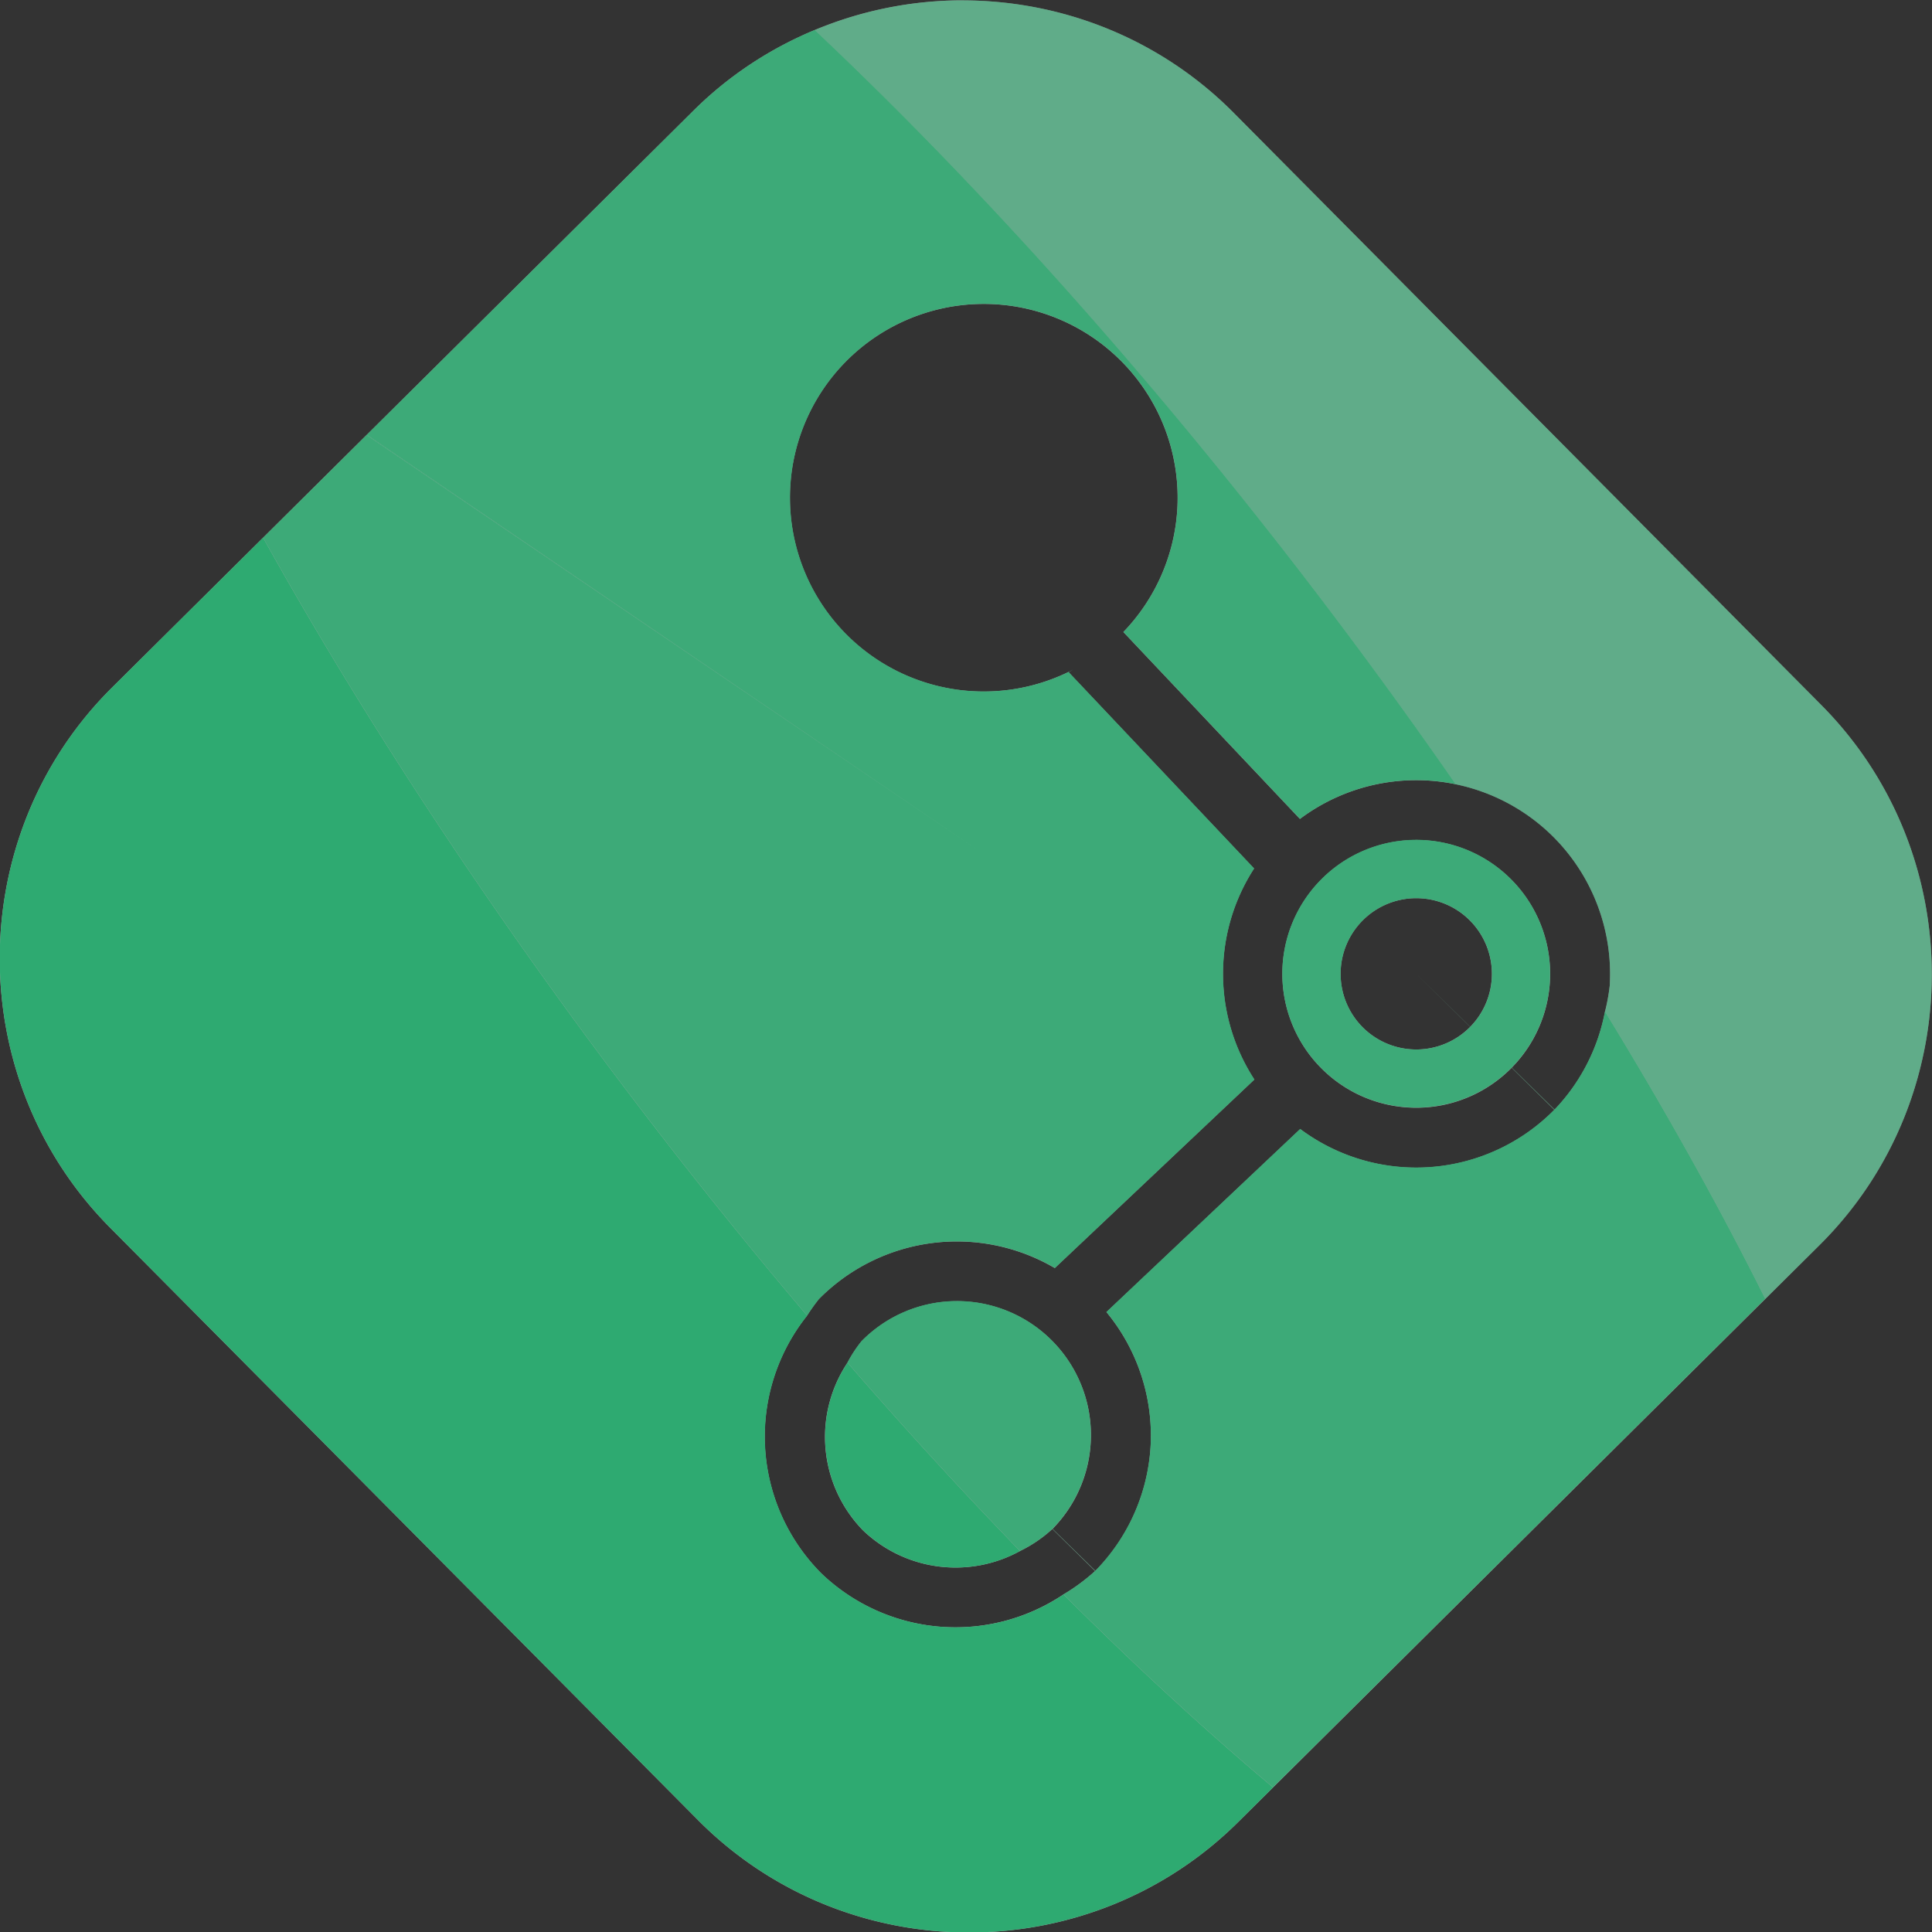
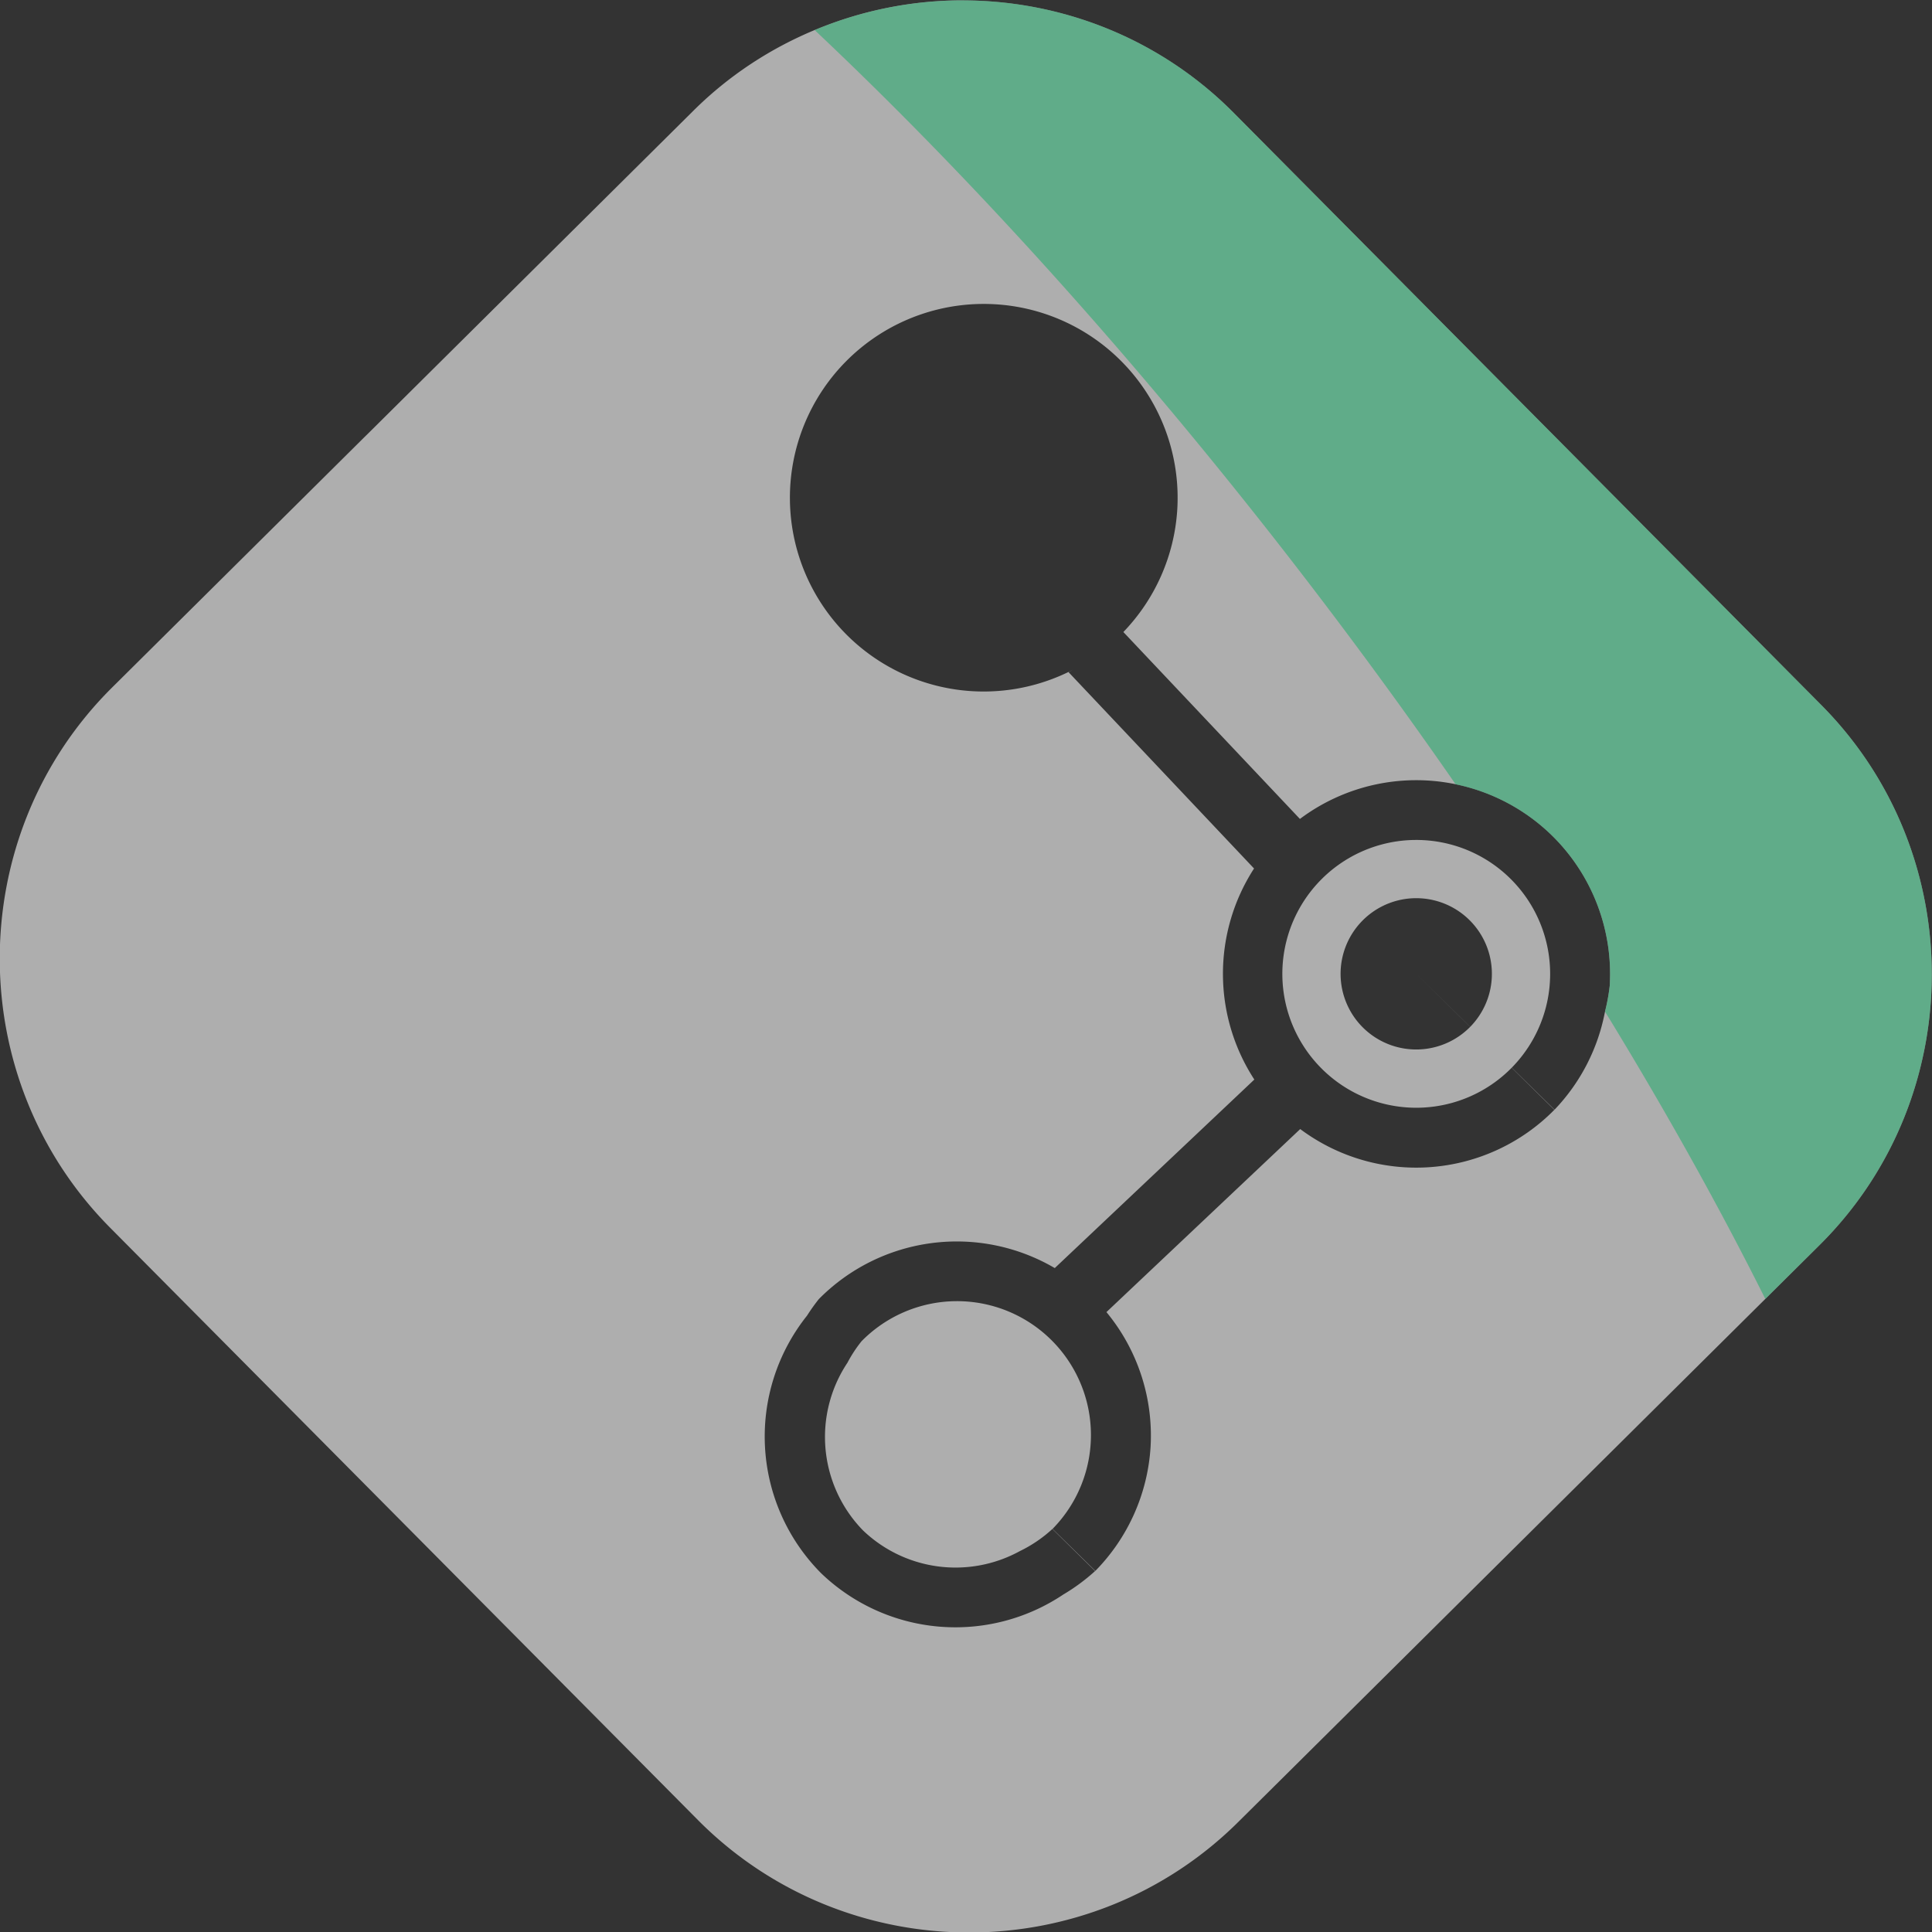
<svg xmlns="http://www.w3.org/2000/svg" width="39.372mm" height="39.374mm" version="1.1" viewBox="0 0 39.372 39.374">
  <rect x="0" y="0" width="39.372" height="39.374" fill="#333333" stroke="none" />
  <g transform="translate(-145.92 -248.61)">
    <g transform="translate(32.044 199.23)" clip-rule="evenodd" fill-rule="evenodd" shape-rendering="geometricPrecision" stroke-width=".237">
      <path class="fil34" d="m133.52 49.387c-1.036-.004-2.072.2-3.042.605-.898.374-1.741.919-2.471 1.644l-6.656 6.605-.007.006-2.107 2.091-3.075 3.051c-3.038 3.014-3.057 7.97-.042 11.01l11.978 12.07c3.017 3.041 7.969 3.06 11.01.043l.711-.705 10.032-9.956 1.1-1.092c3.041-3.014 3.059-7.97.042-11.01l-11.976-12.07c-1.508-1.519-3.501-2.283-5.497-2.291zm.813 6.208a3.95 3.95 0 012.36 1.112 3.95 3.95 0 011.174 3.064 3.95 3.95 0 01-1.098 2.489l3.598 3.809a3.95 3.95 0 013.173-.707 3.95 3.95 0 011.966 1.047 3.95 3.95 0 011.174 3.064 3.95 3.95 0 01-.096.522 3.95 3.95 0 01-1.028 1.999l-.872-.856a2.728 2.728 0 00-.034-3.858 2.728 2.728 0 00-3.858.033 2.728 2.728 0 00.032 3.858 2.728 2.728 0 003.858-.031l.87.857a3.95 3.95 0 01-5.179.392l-3.949 3.73a3.95 3.95 0 01.899 2.753 3.95 3.95 0 01-1.125 2.521l-.872-.856a2.728 2.728 0 00-.034-3.858 2.728 2.728 0 00-3.858.033 2.728 2.728 0 00-.288.439 30.52 8.677 52.644 001.031 1.167 30.52 8.677 52.644 01-1.031-1.167 2.728 2.728 0 00.319 3.419 2.728 2.728 0 003.196.419 30.52 8.677 52.644 01-1.068-1.122 30.52 8.677 52.644 001.068 1.122 2.728 2.728 0 00.661-.45l.871.857a3.95 3.95 0 01-.646.477 3.95 3.95 0 01-4.938-.433 3.95 3.95 0 01-.287-5.248 3.95 3.95 0 01.24-.337 3.95 3.95 0 014.809-.633l4.067-3.842a3.95 3.95 0 01-.006-4.301l-3.781-4.002c.034-.017.067-.036.101-.054a3.95 3.95 0 01-4.599-.684 3.95 3.95 0 01-.046-5.585 3.95 3.95 0 013.225-1.159zm8.501 12.092a1.542 1.542 0 01.984.439 1.542 1.542 0 01.458 1.196 1.542 1.542 0 01-.439.984l-1.1-1.081 1.099 1.082a1.542 1.542 0 01-2.18.018 1.542 1.542 0 01-.018-2.18 1.542 1.542 0 011.196-.458zm-10.425 10.888a30.52 8.677 52.644 001.007 1.099 30.52 8.677 52.644 01-1.007-1.099z" fill="#fff" fill-opacity=".604" image-rendering="optimizeQuality" />
      <g transform="translate(70.004 -2.342)" fill="#2eaa71">
        <path class="fil34" d="m76.58 72.337a30.52 8.677 52.644 013.267 5.856l1.1-1.092c3.041-3.014 3.059-7.97.042-11.01l-11.976-12.07c-1.508-1.519-3.501-2.283-5.497-2.291-1.036-.004-2.072.2-3.042.605a30.52 8.677 52.644 0113.062 15.37 3.95 3.95 0 011.966 1.047 3.95 3.95 0 011.174 3.064 3.95 3.95 0 01-.096.522z" fill-opacity=".604" image-rendering="optimizeQuality" />
-         <path class="fil34" d="m61.144 79.492a2.728 2.728 0 00.319 3.419 2.728 2.728 0 003.196.419 30.52 8.677 52.644 01-3.515-3.837z" image-rendering="optimizeQuality" />
-         <path class="fil34" d="m61.144 79.492a30.52 8.677 52.644 003.515 3.837 2.728 2.728 0 00.661-.45l.871.857a3.95 3.95 0 01-.646.477 30.52 8.677 52.644 004.269 3.933l10.032-9.956a30.52 8.677 52.644 00-3.267-5.856 3.95 3.95 0 01-1.028 1.999l-.872-.856a2.728 2.728 0 00-.034-3.858 2.728 2.728 0 00-3.858.033 2.728 2.728 0 00.032 3.858 2.728 2.728 0 003.858-.031l.87.857a3.95 3.95 0 01-5.179.392l-3.949 3.73a3.95 3.95 0 01.899 2.753 3.95 3.95 0 01-1.125 2.521l-.872-.856a2.728 2.728 0 00-.034-3.858 2.728 2.728 0 00-3.858.033 2.728 2.728 0 00-.288.439zm11.687-9.463a1.542 1.542 0 01.984.439 1.542 1.542 0 01.458 1.196 1.542 1.542 0 01-.439.984l-1.1-1.081 1.099 1.082a1.542 1.542 0 01-2.18.018 1.542 1.542 0 01-.018-2.18 1.542 1.542 0 011.196-.458z" fill-opacity=".876" image-rendering="optimizeQuality" />
-         <path class="fil34" d="m49.233 62.679-3.075 3.051c-3.038 3.014-3.057 7.97-.042 11.01l11.978 12.07c3.017 3.041 7.969 3.06 11.01.043l.711-.705a30.52 8.677 52.644 01-4.269-3.933 3.95 3.95 0 01-4.938-.433 3.95 3.95 0 01-.287-5.248 30.52 8.677 52.644 01-11.087-15.854z" image-rendering="optimizeQuality" />
-         <path class="fil34" d="m51.347 60.582-.007.006 12.466 8.463z" image-rendering="optimizeQuality" />
-         <path class="fil34" d="m51.347 60.582 12.46 8.469-12.466-8.463-2.107 2.091a30.52 8.677 52.644 0011.087 15.854 3.95 3.95 0 01.24-.337 3.95 3.95 0 014.809-.633l4.067-3.842a3.95 3.95 0 01-.006-4.301l-3.781-4.002c.034-.017.067-.036.101-.054a3.95 3.95 0 01-4.599-.684 3.95 3.95 0 01-.047-5.585 3.95 3.95 0 013.225-1.159 3.95 3.95 0 012.36 1.112 3.95 3.95 0 011.174 3.064 3.95 3.95 0 01-1.098 2.489l3.598 3.809a3.95 3.95 0 013.173-.707 30.52 8.677 52.644 00-13.062-15.37c-.898.374-1.741.919-2.471 1.644z" fill-opacity=".876" image-rendering="optimizeQuality" />
      </g>
    </g>
  </g>
</svg>